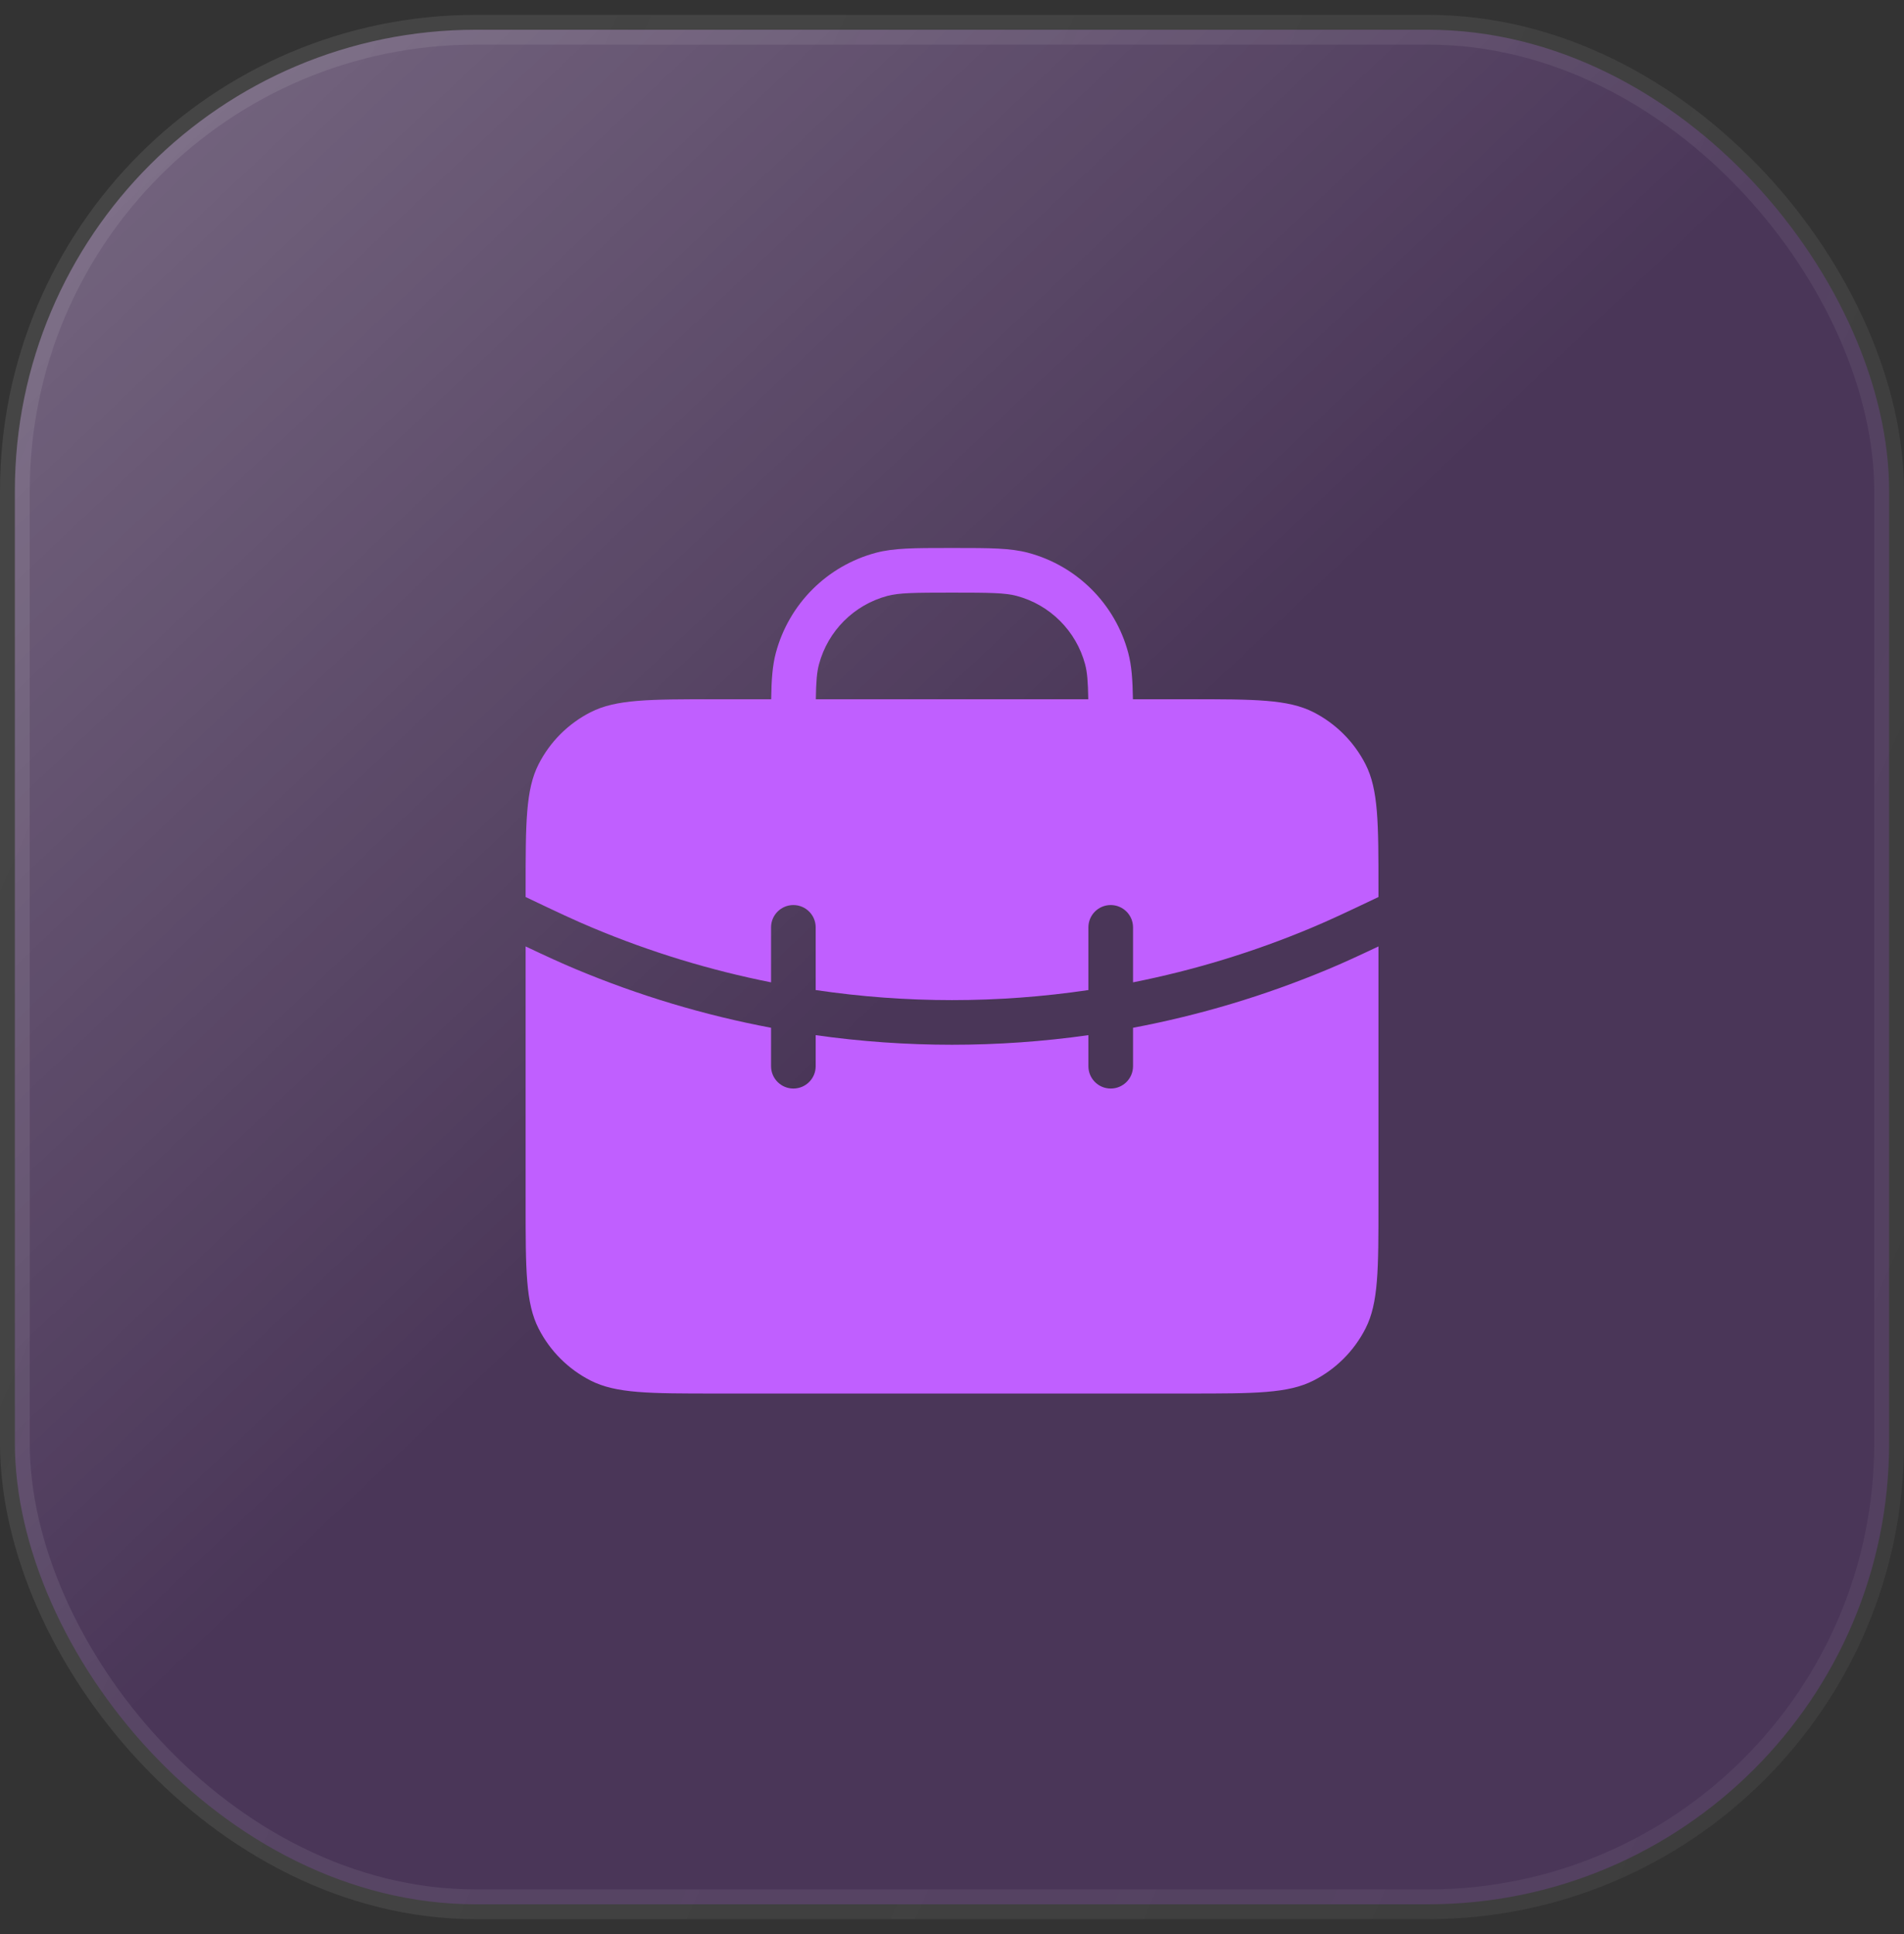
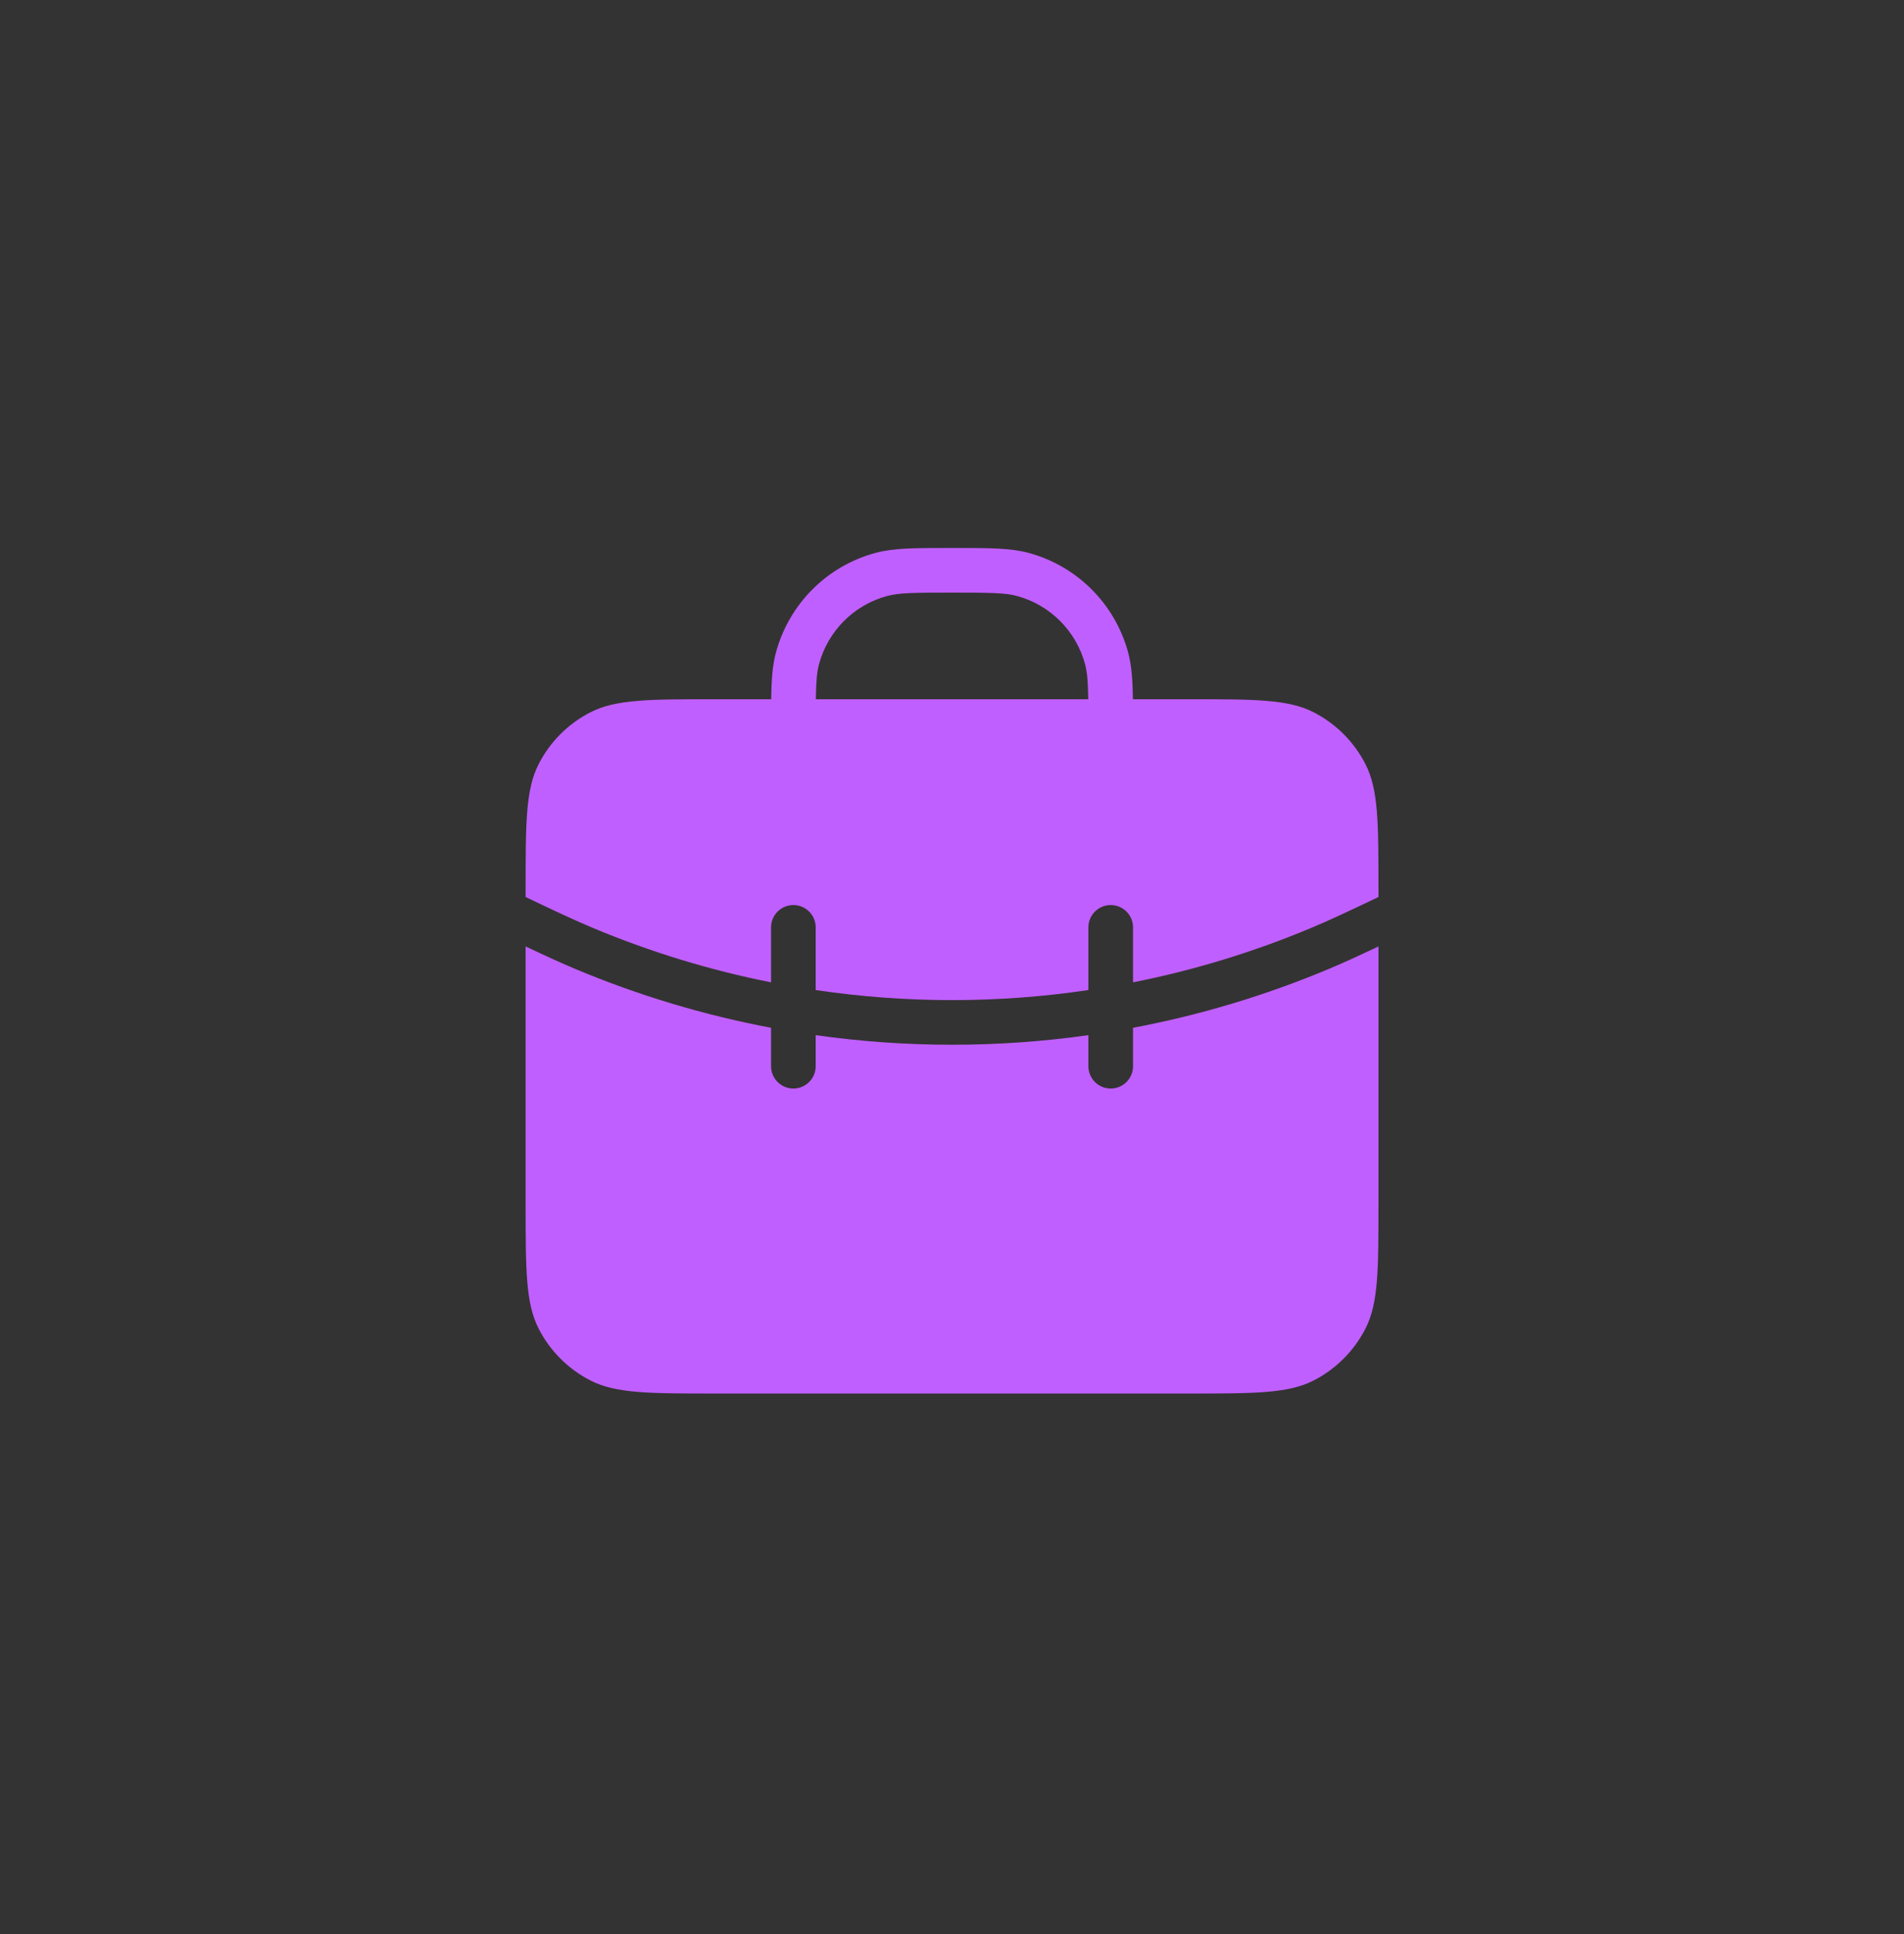
<svg xmlns="http://www.w3.org/2000/svg" width="64" height="65" viewBox="0 0 64 65" fill="none">
  <rect x="0" y="0" width="64" height="65" fill="#333333" stroke="none" />
-   <rect x="0.5" y="1" width="63" height="63" rx="15.5" fill="#A842EB" fill-opacity="0.2" />
-   <rect x="0.5" y="1" width="63" height="63" rx="15.5" fill="url(#paint0_linear_524_4640)" fill-opacity="0.25" />
-   <rect x="0.5" y="1" width="63" height="63" rx="15.5" stroke="url(#paint1_linear_524_4640)" />
  <path fill-rule="evenodd" clip-rule="evenodd" d="M32.001 18.417L31.874 18.417C30.756 18.417 30.044 18.417 29.439 18.579C27.799 19.018 26.519 20.298 26.08 21.938C25.964 22.369 25.931 22.854 25.922 23.5H24.068C21.828 23.5 20.708 23.5 19.852 23.936C19.099 24.32 18.487 24.932 18.104 25.684C17.668 26.54 17.668 27.66 17.668 29.9V30.147C18.728 30.653 19.333 30.937 19.925 31.184C21.871 32 23.879 32.61 25.918 33.015V31.167C25.918 30.753 26.254 30.417 26.668 30.417C27.082 30.417 27.418 30.753 27.418 31.167V33.274C30.457 33.725 33.546 33.725 36.585 33.274V31.167C36.585 30.753 36.92 30.417 37.335 30.417C37.749 30.417 38.085 30.753 38.085 31.167V33.015C40.123 32.61 42.132 32 44.078 31.184C44.669 30.937 45.275 30.653 46.335 30.147V29.9C46.335 27.66 46.335 26.54 45.899 25.684C45.515 24.932 44.903 24.32 44.151 23.936C43.295 23.5 42.175 23.5 39.935 23.5H38.081C38.072 22.854 38.038 22.369 37.923 21.938C37.484 20.298 36.203 19.018 34.564 18.579C33.959 18.417 33.246 18.417 32.128 18.417L32.001 18.417ZM36.58 23.5C36.571 22.911 36.545 22.593 36.474 22.326C36.173 21.204 35.297 20.328 34.176 20.028C33.786 19.924 33.289 19.917 32.001 19.917C30.713 19.917 30.216 19.924 29.827 20.028C28.705 20.328 27.829 21.204 27.529 22.326C27.457 22.593 27.432 22.911 27.423 23.5H36.58ZM17.668 40.434V31.808C18.363 32.137 18.858 32.364 19.345 32.568C21.478 33.462 23.681 34.12 25.918 34.542V35.834C25.918 36.248 26.254 36.584 26.668 36.584C27.082 36.584 27.418 36.248 27.418 35.834V34.79C30.458 35.22 33.544 35.22 36.585 34.79V35.834C36.585 36.248 36.92 36.584 37.335 36.584C37.749 36.584 38.085 36.248 38.085 35.834V34.542C40.322 34.12 42.525 33.462 44.657 32.568C45.145 32.364 45.639 32.137 46.335 31.808V40.434C46.335 42.674 46.335 43.794 45.899 44.65C45.515 45.402 44.903 46.014 44.151 46.398C43.295 46.834 42.175 46.834 39.935 46.834H24.068C21.828 46.834 20.708 46.834 19.852 46.398C19.099 46.014 18.487 45.402 18.104 44.65C17.668 43.794 17.668 42.674 17.668 40.434Z" fill="#C05FFF" />
  <defs>
    <linearGradient id="paint0_linear_524_4640" x1="0.653" y1="2.595" x2="29.991" y2="33.628" gradientUnits="userSpaceOnUse">
      <stop stop-color="white" />
      <stop offset="1" stop-color="white" stop-opacity="0" />
    </linearGradient>
    <linearGradient id="paint1_linear_524_4640" x1="0" y1="0.5" x2="77.657" y2="34.967" gradientUnits="userSpaceOnUse">
      <stop stop-color="#F2F2F2" stop-opacity="0.1" />
      <stop offset="1" stop-color="#F2F2F2" stop-opacity="0.05" />
    </linearGradient>
  </defs>
</svg>